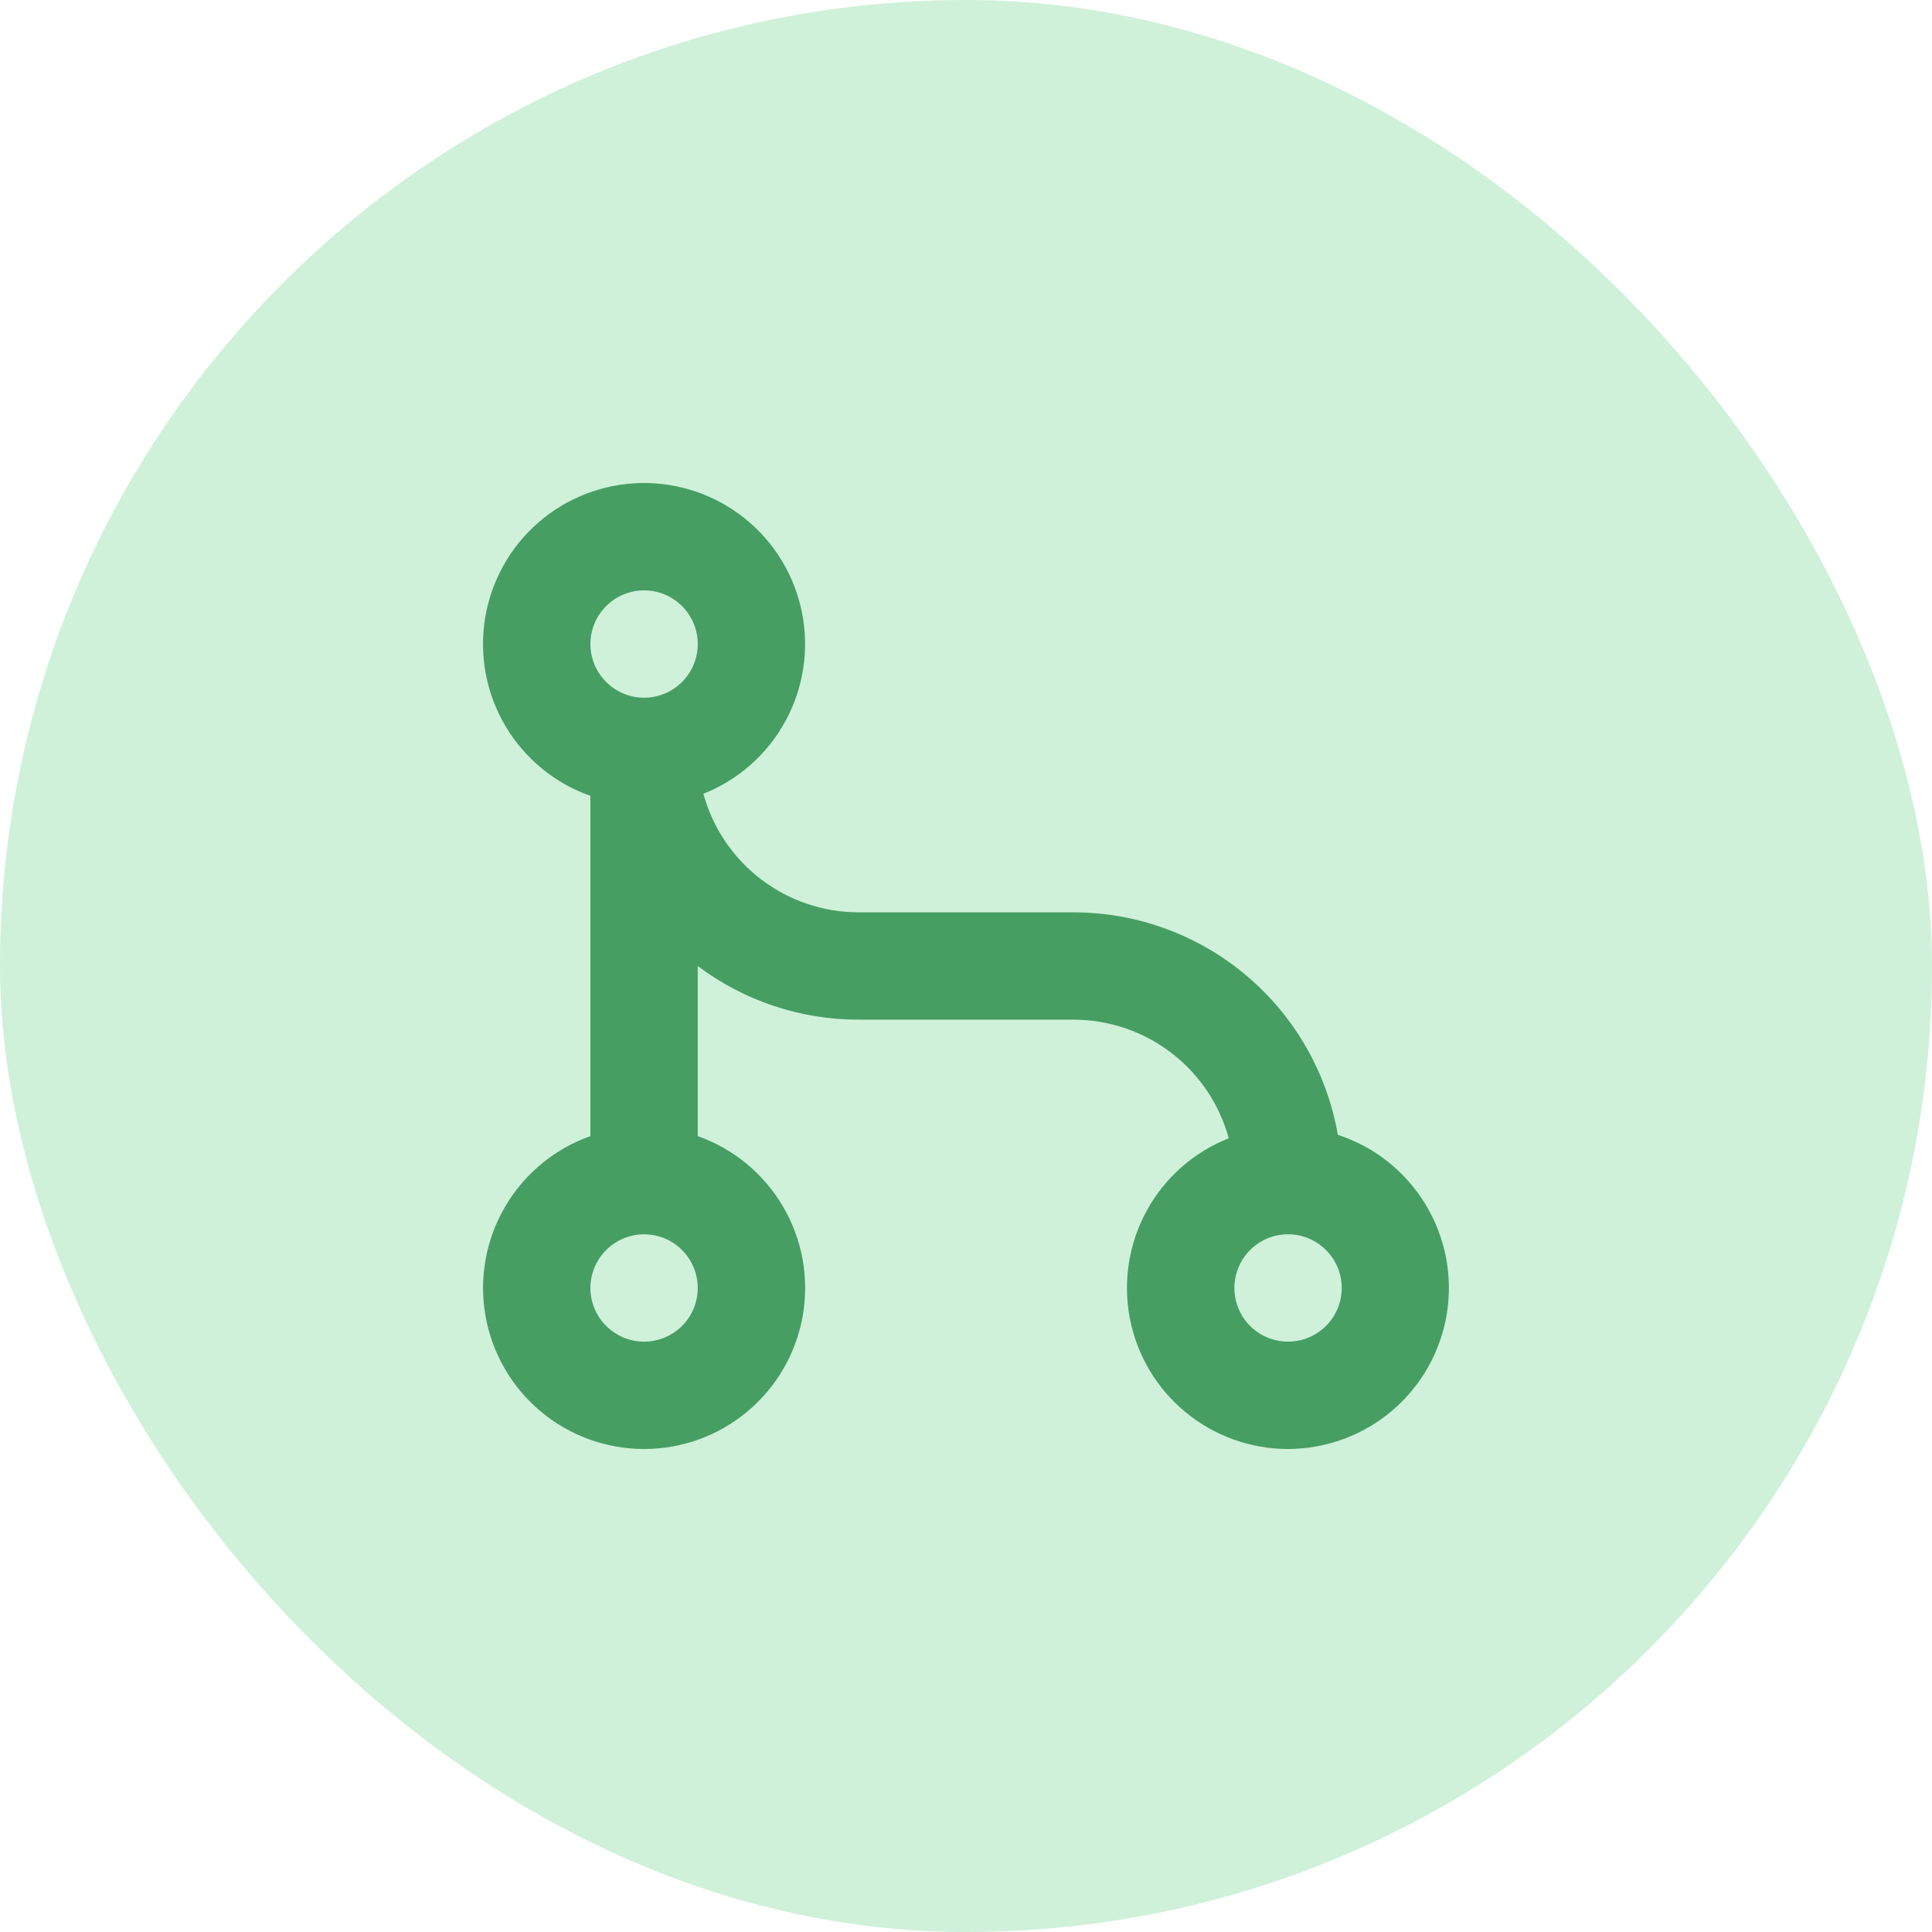
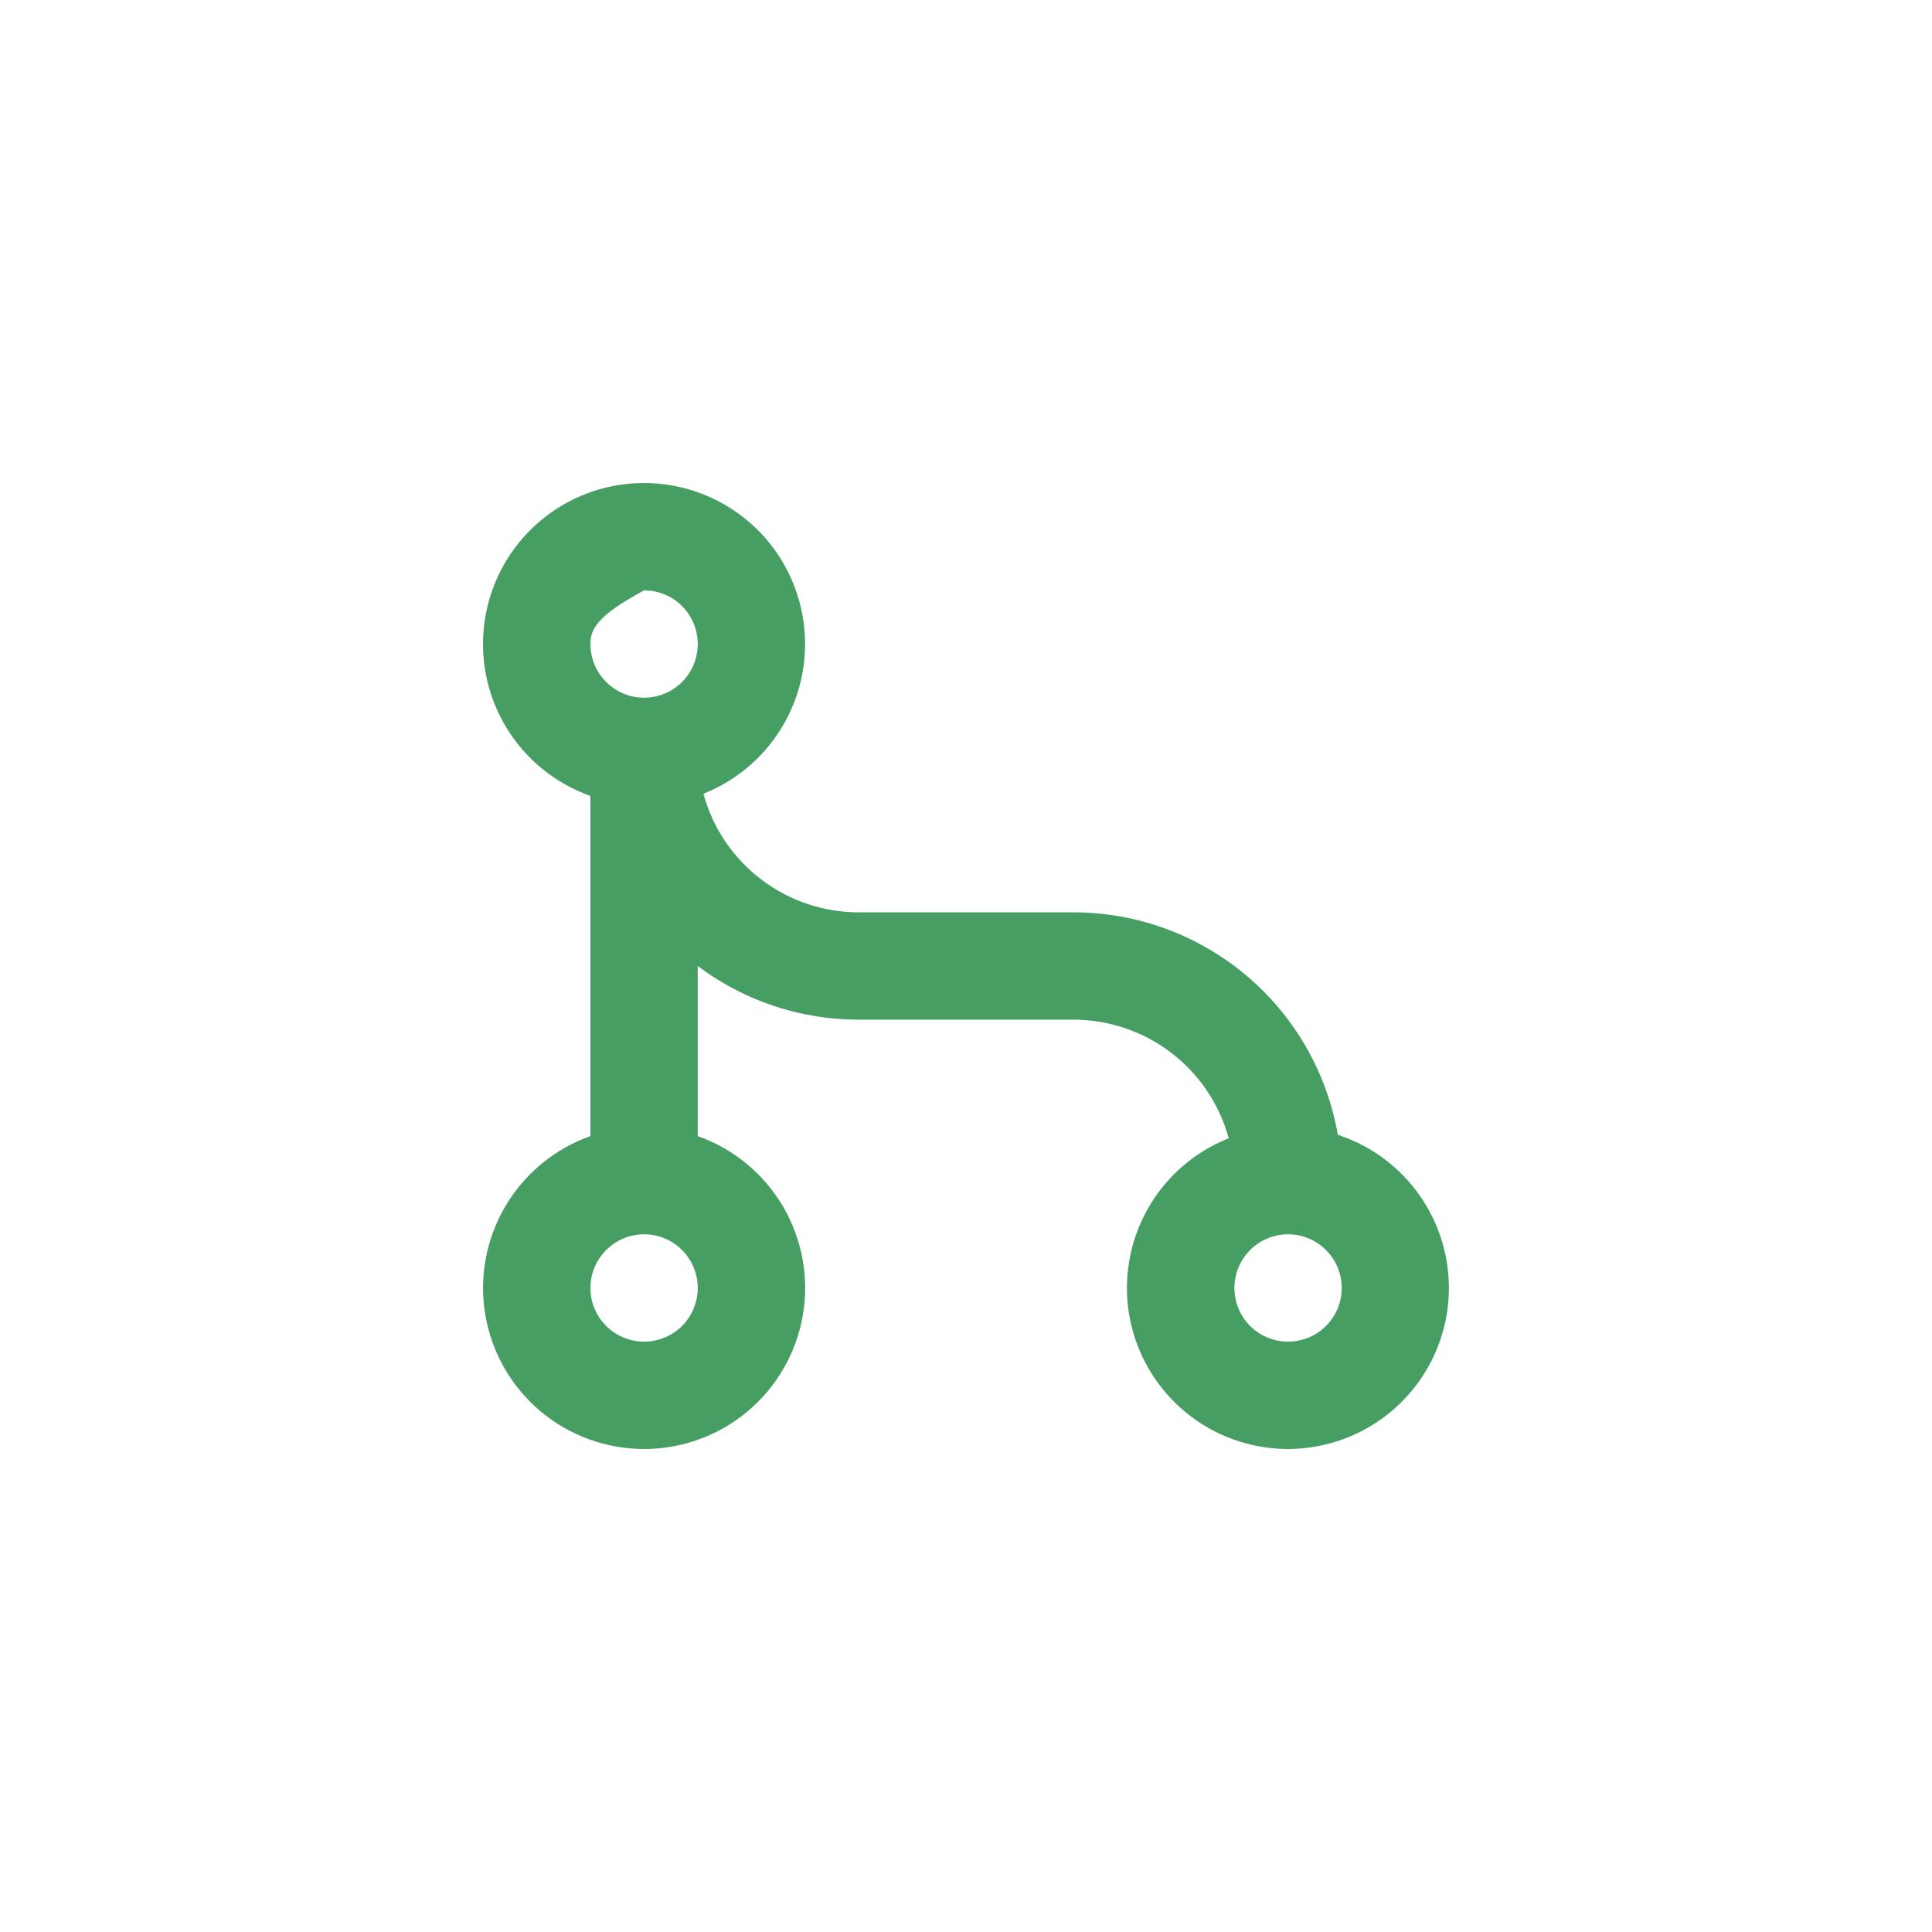
<svg xmlns="http://www.w3.org/2000/svg" width="40" height="40" viewBox="0 0 40 40" fill="none">
-   <rect width="40" height="40" rx="20" fill="#CFF1D9" />
-   <path d="M14.563 16.434C14.756 17.139 15.175 17.762 15.756 18.205C16.337 18.649 17.048 18.889 17.779 18.889H22.224C23.532 18.889 24.799 19.351 25.801 20.194C26.802 21.037 27.474 22.206 27.698 23.495C28.452 23.741 29.093 24.248 29.507 24.925C29.921 25.601 30.081 26.403 29.957 27.187C29.833 27.97 29.433 28.684 28.831 29.199C28.228 29.715 27.461 29.998 26.668 30C25.892 30 25.14 29.73 24.542 29.235C23.944 28.741 23.537 28.053 23.391 27.291C23.246 26.529 23.371 25.74 23.745 25.06C24.119 24.38 24.718 23.852 25.44 23.567C25.247 22.861 24.828 22.239 24.247 21.795C23.666 21.352 22.955 21.111 22.224 21.111H17.779C16.577 21.113 15.407 20.723 14.446 20V23.522C15.188 23.784 15.813 24.3 16.211 24.979C16.609 25.657 16.755 26.454 16.622 27.229C16.489 28.005 16.086 28.708 15.485 29.215C14.883 29.722 14.122 30 13.335 30C12.549 30 11.787 29.722 11.186 29.215C10.585 28.708 10.182 28.005 10.049 27.229C9.916 26.454 10.062 25.657 10.46 24.979C10.858 24.3 11.483 23.784 12.224 23.522V16.478C11.488 16.218 10.866 15.708 10.467 15.036C10.068 14.364 9.918 13.573 10.043 12.802C10.167 12.031 10.559 11.328 11.149 10.816C11.739 10.304 12.49 10.015 13.271 10.001C14.052 9.986 14.813 10.246 15.422 10.735C16.032 11.224 16.449 11.912 16.603 12.678C16.757 13.444 16.637 14.239 16.264 14.926C15.891 15.612 15.289 16.146 14.563 16.434ZM13.335 14.445C13.63 14.445 13.913 14.328 14.121 14.12C14.329 13.911 14.446 13.629 14.446 13.334C14.446 13.039 14.329 12.757 14.121 12.548C13.913 12.34 13.63 12.223 13.335 12.223C13.041 12.223 12.758 12.34 12.55 12.548C12.341 12.757 12.224 13.039 12.224 13.334C12.224 13.629 12.341 13.911 12.55 14.12C12.758 14.328 13.041 14.445 13.335 14.445ZM13.335 27.777C13.63 27.777 13.913 27.66 14.121 27.452C14.329 27.244 14.446 26.961 14.446 26.666C14.446 26.372 14.329 26.089 14.121 25.881C13.913 25.672 13.63 25.555 13.335 25.555C13.041 25.555 12.758 25.672 12.55 25.881C12.341 26.089 12.224 26.372 12.224 26.666C12.224 26.961 12.341 27.244 12.55 27.452C12.758 27.66 13.041 27.777 13.335 27.777ZM26.668 27.777C26.962 27.777 27.245 27.66 27.453 27.452C27.662 27.244 27.779 26.961 27.779 26.666C27.779 26.372 27.662 26.089 27.453 25.881C27.245 25.672 26.962 25.555 26.668 25.555C26.373 25.555 26.09 25.672 25.882 25.881C25.674 26.089 25.557 26.372 25.557 26.666C25.557 26.961 25.674 27.244 25.882 27.452C26.09 27.66 26.373 27.777 26.668 27.777Z" fill="#469E63" />
+   <path d="M14.563 16.434C14.756 17.139 15.175 17.762 15.756 18.205C16.337 18.649 17.048 18.889 17.779 18.889H22.224C23.532 18.889 24.799 19.351 25.801 20.194C26.802 21.037 27.474 22.206 27.698 23.495C28.452 23.741 29.093 24.248 29.507 24.925C29.921 25.601 30.081 26.403 29.957 27.187C29.833 27.97 29.433 28.684 28.831 29.199C28.228 29.715 27.461 29.998 26.668 30C25.892 30 25.14 29.73 24.542 29.235C23.944 28.741 23.537 28.053 23.391 27.291C23.246 26.529 23.371 25.74 23.745 25.06C24.119 24.38 24.718 23.852 25.44 23.567C25.247 22.861 24.828 22.239 24.247 21.795C23.666 21.352 22.955 21.111 22.224 21.111H17.779C16.577 21.113 15.407 20.723 14.446 20V23.522C15.188 23.784 15.813 24.3 16.211 24.979C16.609 25.657 16.755 26.454 16.622 27.229C16.489 28.005 16.086 28.708 15.485 29.215C14.883 29.722 14.122 30 13.335 30C12.549 30 11.787 29.722 11.186 29.215C10.585 28.708 10.182 28.005 10.049 27.229C9.916 26.454 10.062 25.657 10.46 24.979C10.858 24.3 11.483 23.784 12.224 23.522V16.478C11.488 16.218 10.866 15.708 10.467 15.036C10.068 14.364 9.918 13.573 10.043 12.802C10.167 12.031 10.559 11.328 11.149 10.816C11.739 10.304 12.49 10.015 13.271 10.001C14.052 9.986 14.813 10.246 15.422 10.735C16.032 11.224 16.449 11.912 16.603 12.678C16.757 13.444 16.637 14.239 16.264 14.926C15.891 15.612 15.289 16.146 14.563 16.434ZM13.335 14.445C13.63 14.445 13.913 14.328 14.121 14.12C14.329 13.911 14.446 13.629 14.446 13.334C14.446 13.039 14.329 12.757 14.121 12.548C13.913 12.34 13.63 12.223 13.335 12.223C12.341 12.757 12.224 13.039 12.224 13.334C12.224 13.629 12.341 13.911 12.55 14.12C12.758 14.328 13.041 14.445 13.335 14.445ZM13.335 27.777C13.63 27.777 13.913 27.66 14.121 27.452C14.329 27.244 14.446 26.961 14.446 26.666C14.446 26.372 14.329 26.089 14.121 25.881C13.913 25.672 13.63 25.555 13.335 25.555C13.041 25.555 12.758 25.672 12.55 25.881C12.341 26.089 12.224 26.372 12.224 26.666C12.224 26.961 12.341 27.244 12.55 27.452C12.758 27.66 13.041 27.777 13.335 27.777ZM26.668 27.777C26.962 27.777 27.245 27.66 27.453 27.452C27.662 27.244 27.779 26.961 27.779 26.666C27.779 26.372 27.662 26.089 27.453 25.881C27.245 25.672 26.962 25.555 26.668 25.555C26.373 25.555 26.09 25.672 25.882 25.881C25.674 26.089 25.557 26.372 25.557 26.666C25.557 26.961 25.674 27.244 25.882 27.452C26.09 27.66 26.373 27.777 26.668 27.777Z" fill="#469E63" />
</svg>